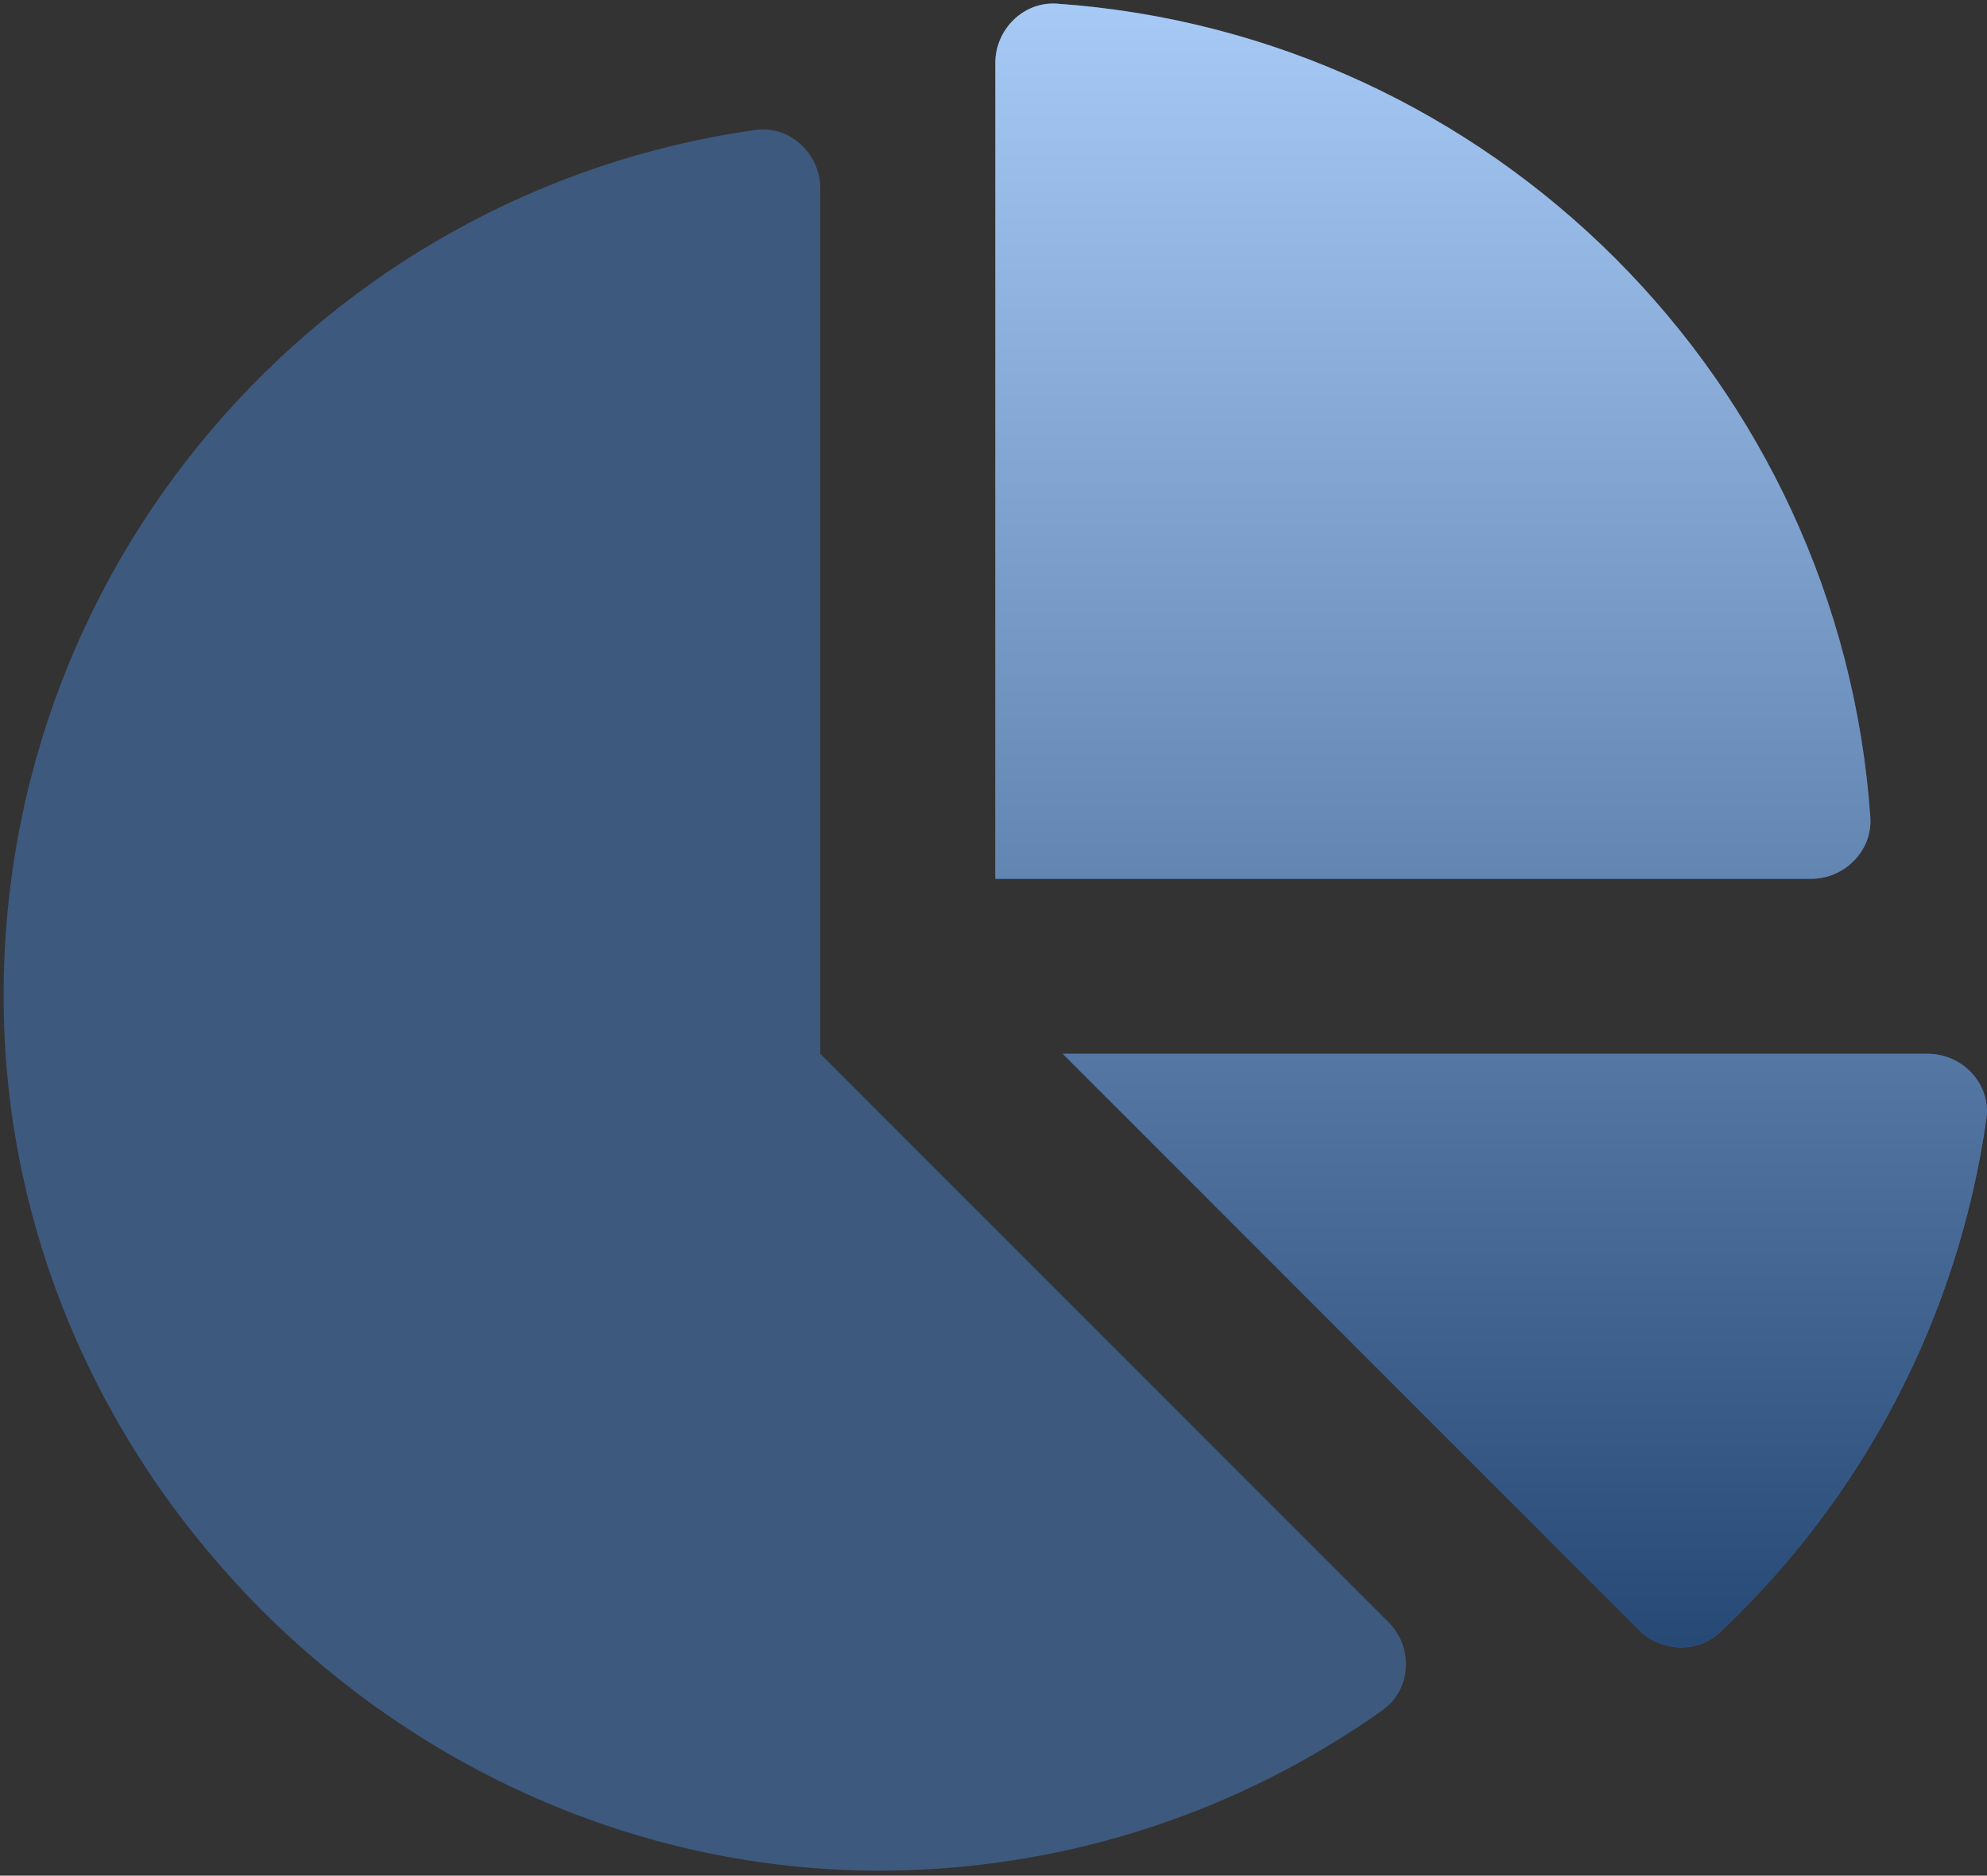
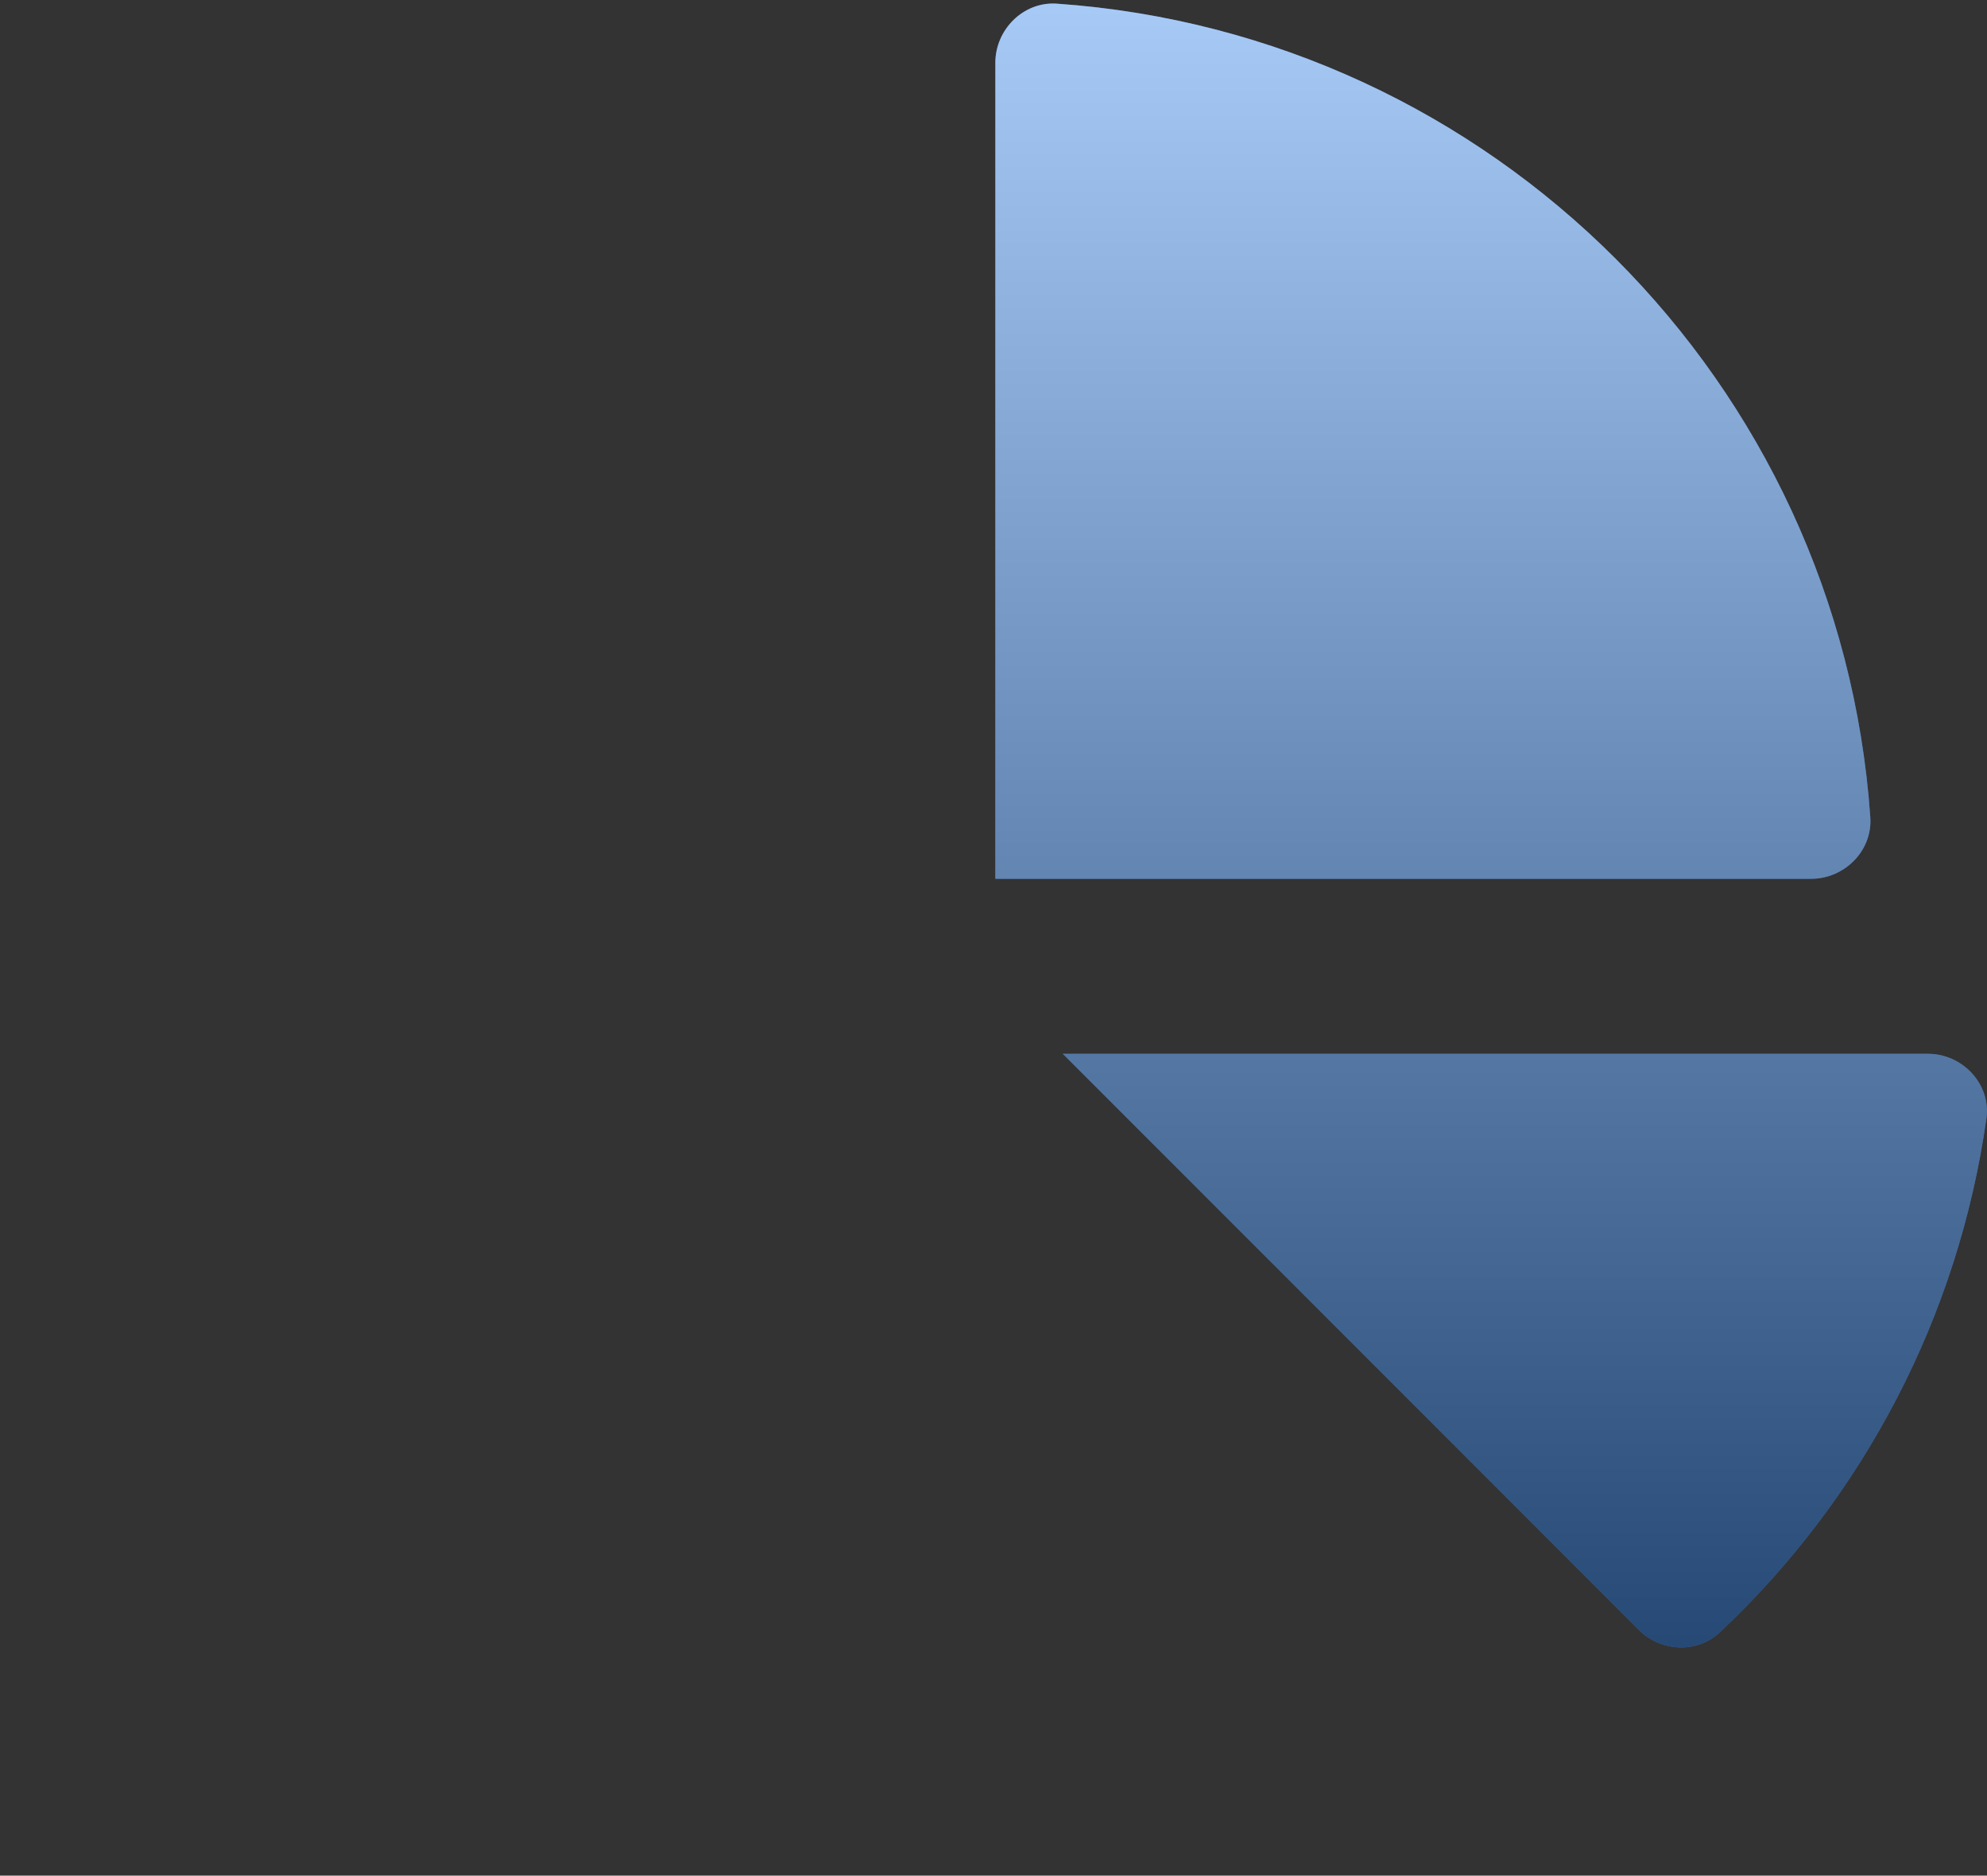
<svg xmlns="http://www.w3.org/2000/svg" xmlns:xlink="http://www.w3.org/1999/xlink" height="84" viewBox="0 0 89 84" width="89">
  <rect x="0" y="0" width="89" height="84" fill="#333333" stroke="none" />
  <defs>
    <linearGradient id="a" x1="50%" x2="50%" y1="0%" y2="100%">
      <stop offset="0" stop-color="#fff" stop-opacity=".5" />
      <stop offset="1" stop-opacity=".5" />
    </linearGradient>
    <path id="b" d="m83.774 36.612c-1.352-19.508-16.941-35.097-36.449-36.449-1.489-.096-2.743 1.159-2.743 2.652v36.541h36.542c1.493 0 2.747-1.254 2.65-2.743zm2.579 10.582h-38.75l25.802 25.802c.98.98 2.613 1.066 3.624.111 6.48-6.087 10.692-14.201 11.942-23.003.224-1.54-1.058-2.91-2.618-2.91z" />
  </defs>
  <g fill="none">
-     <path d="m62.195 72.648c1.119 1.119 1.034 3.018-.256 3.932-6.459 4.593-14.168 7.103-22.093 7.193-20.931.26-38.948-16.9-39.66-37.826-.692-20.375 14.184-37.377 33.644-40.127 1.543-.219 2.913 1.063 2.913 2.623v38.75z" fill="#4f92ed" opacity=".4" />
    <use fill="#4f92ed" xlink:href="#b" />
    <use fill="url(#a)" xlink:href="#b" />
  </g>
</svg>